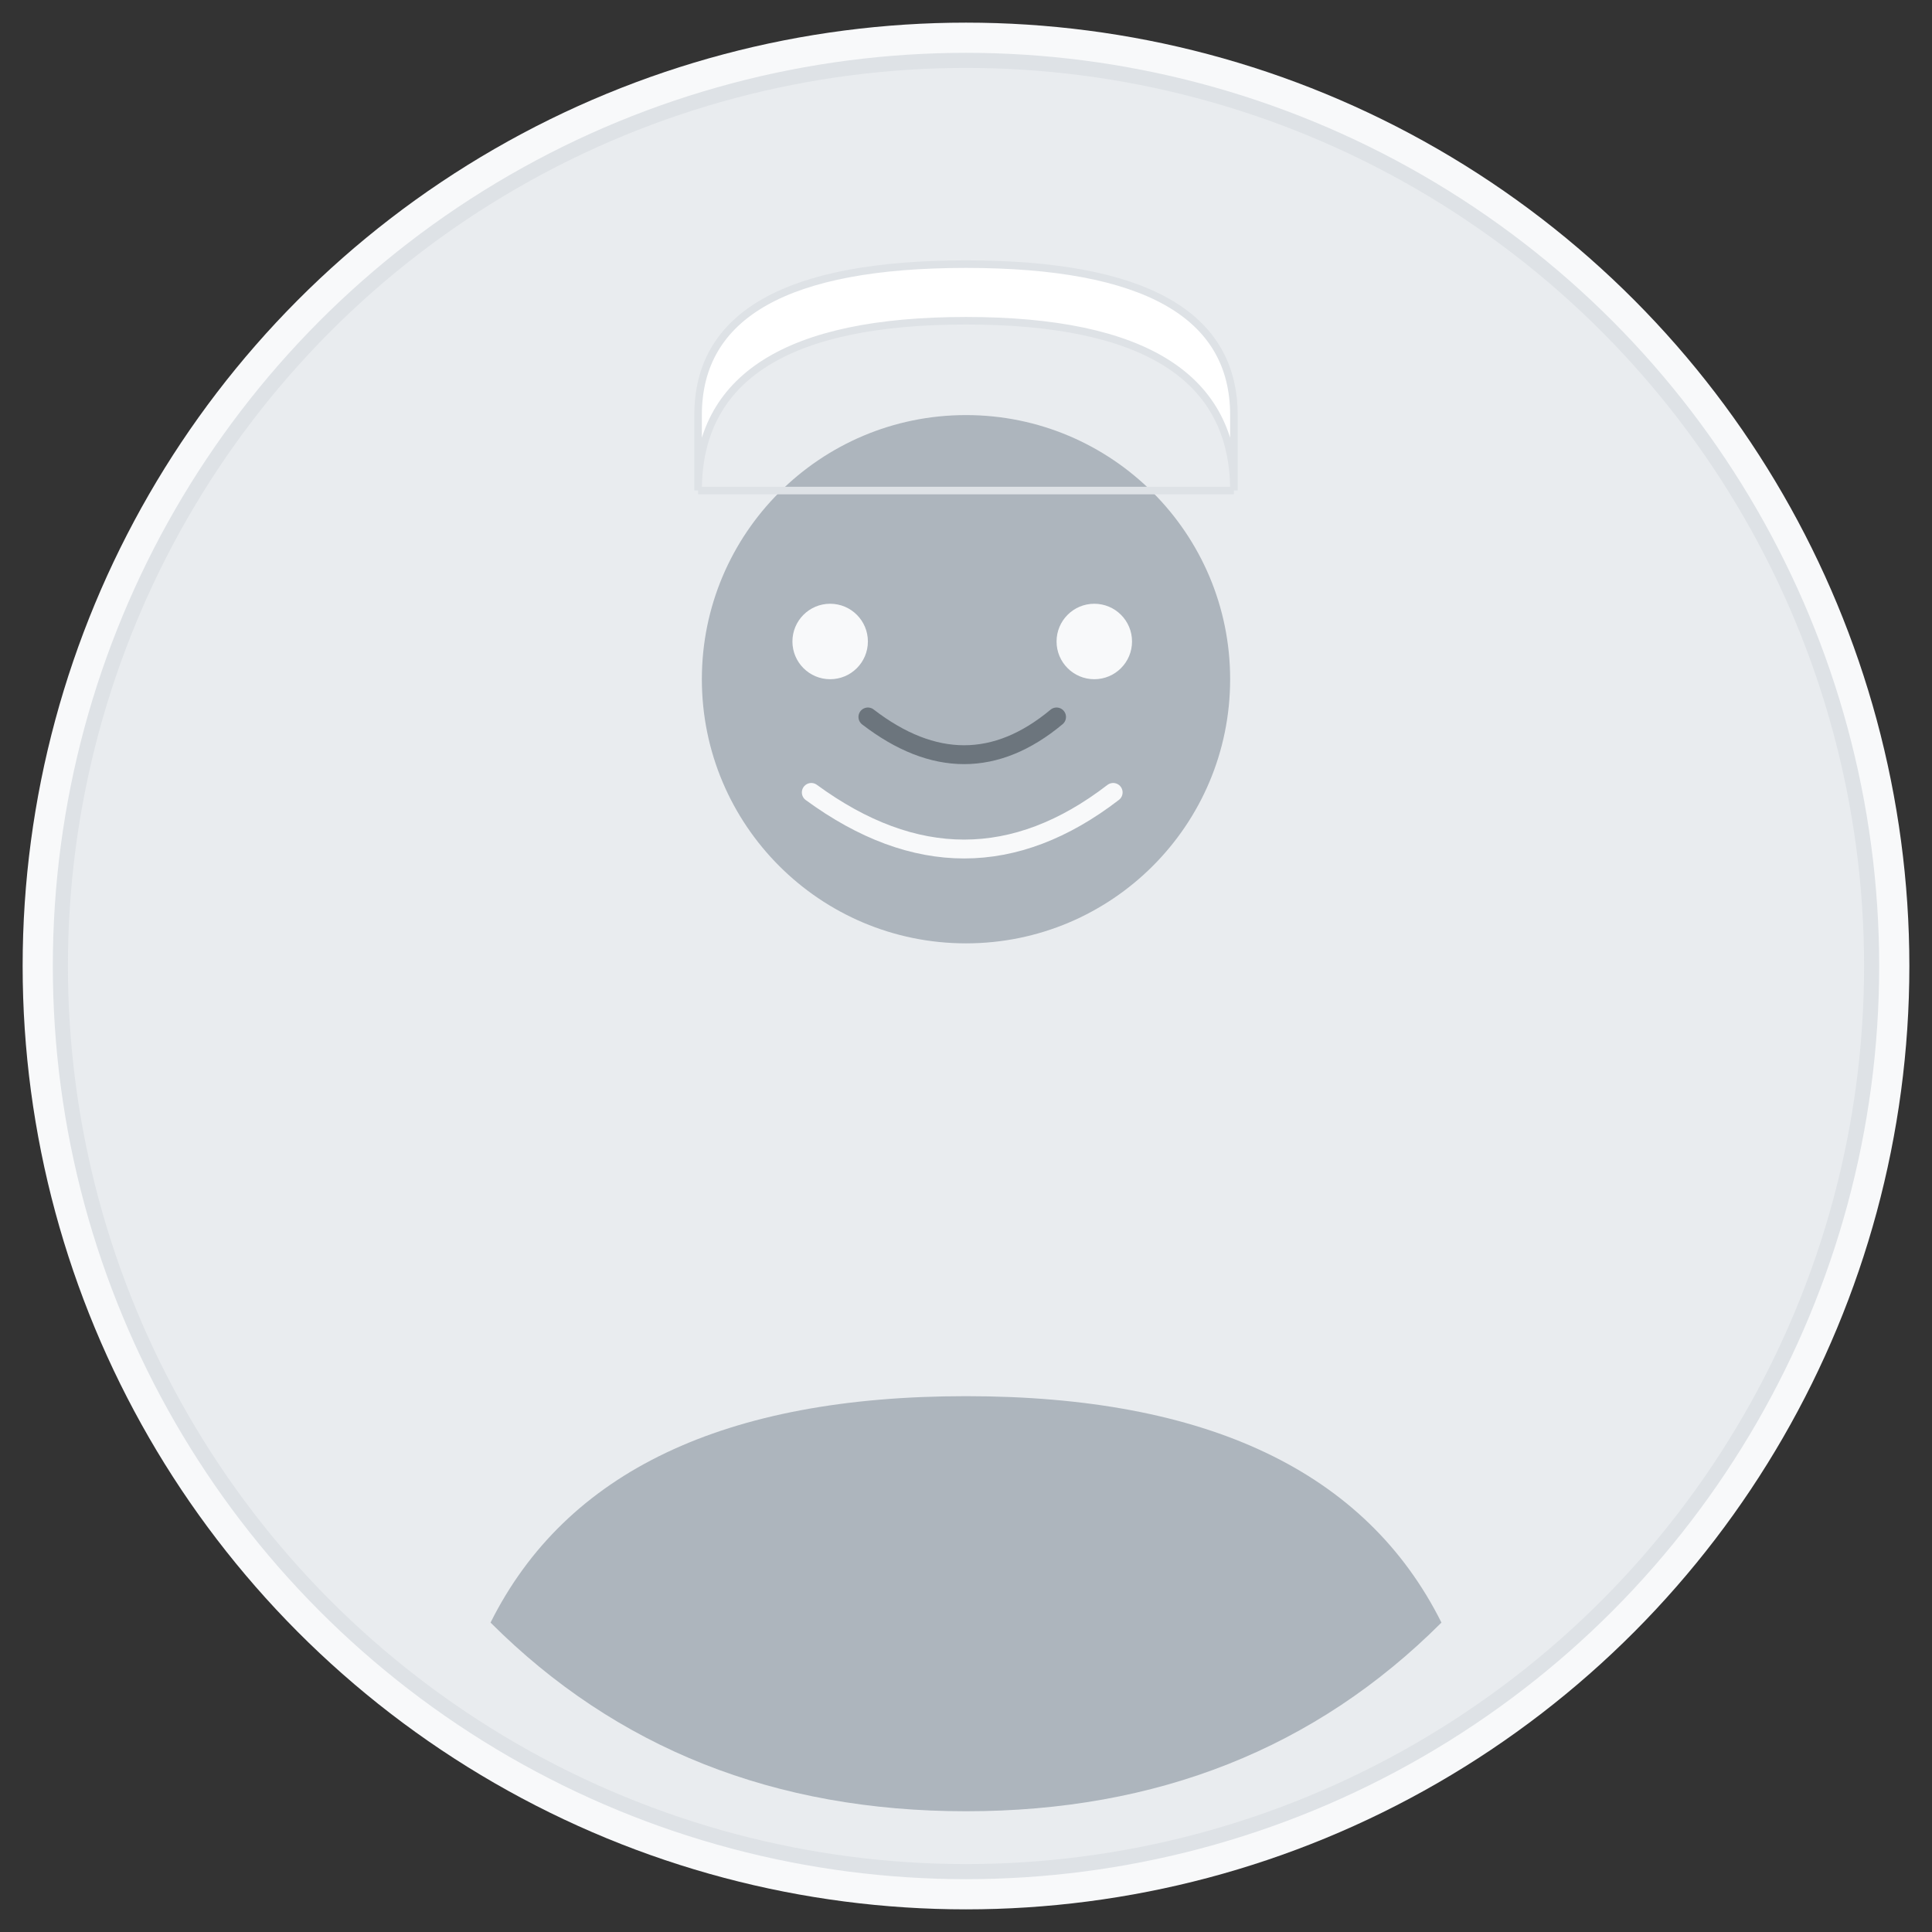
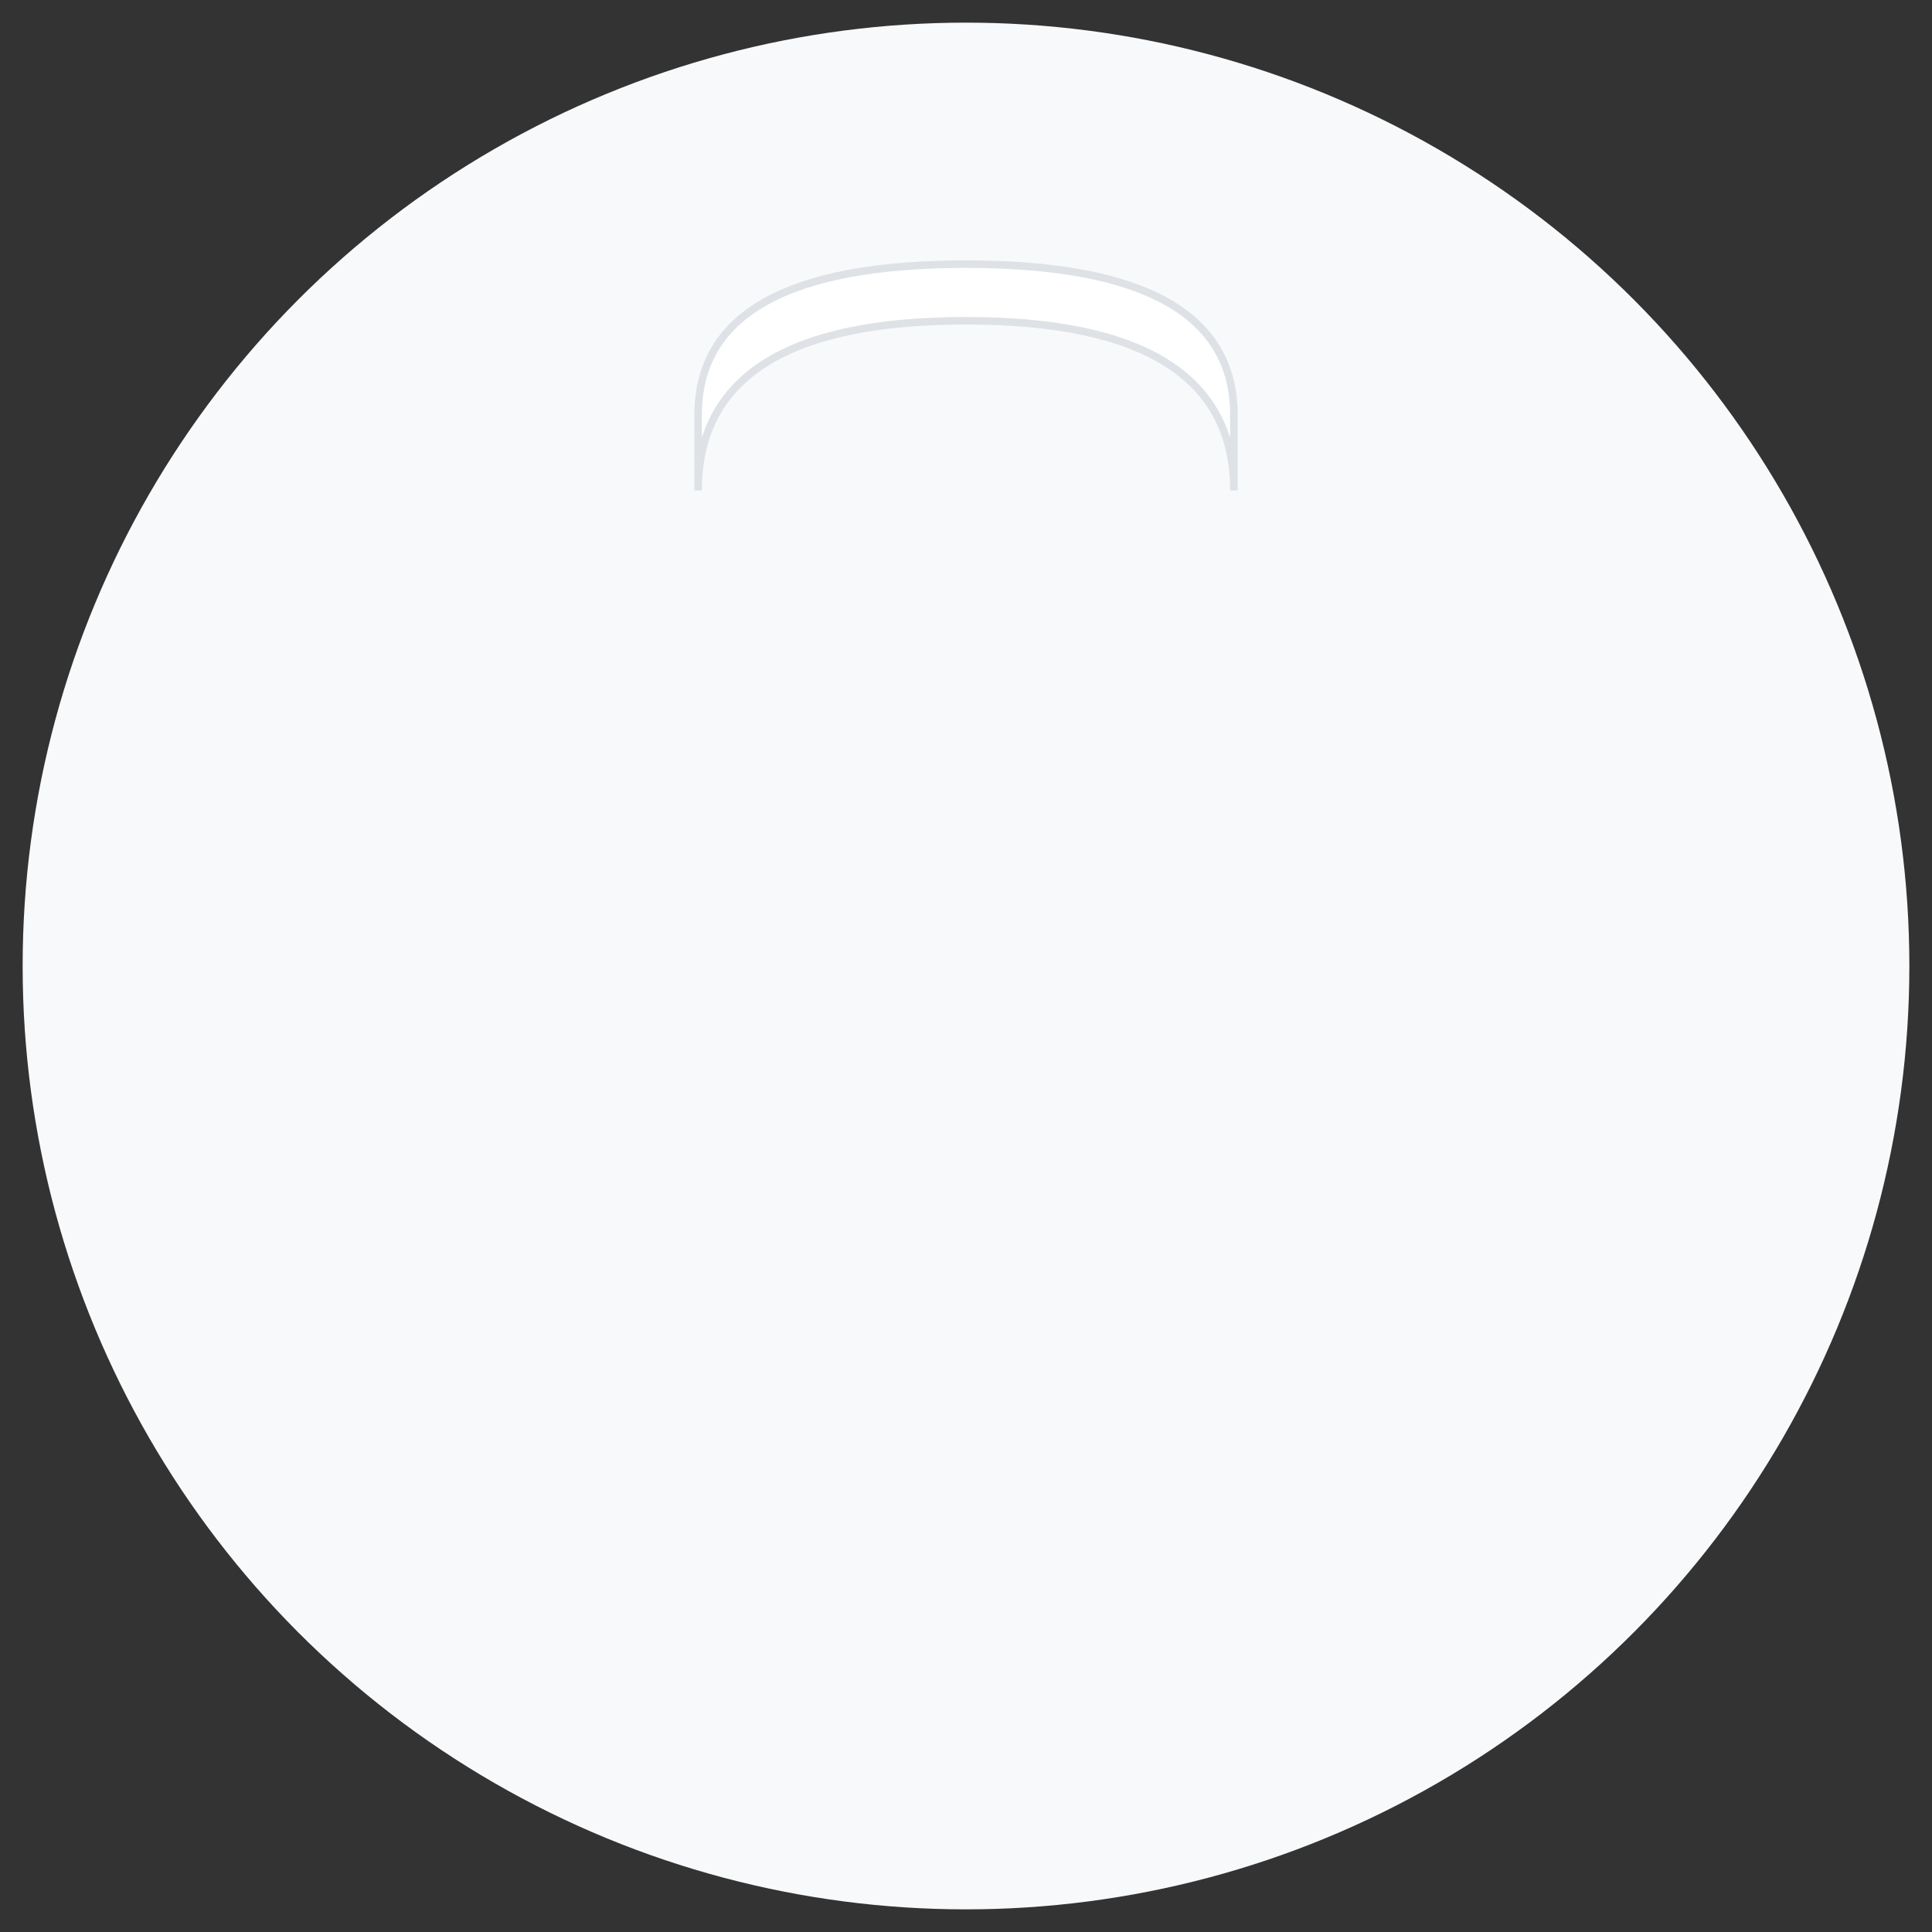
<svg xmlns="http://www.w3.org/2000/svg" viewBox="0 0 512 512" width="100%" height="100%">
  <rect x="0" y="0" width="512" height="512" fill="#333333" stroke="none" />
  <circle cx="256" cy="256" r="250" fill="#f8f9fa" />
-   <circle cx="256" cy="256" r="240" fill="#e9ecef" stroke="#dee2e6" stroke-width="4" />
-   <circle cx="256" cy="180" r="70" fill="#adb5bd" />
-   <path d="M256 250 L256 370 Q160 370 130 430 Q180 480 256 480 Q332 480 382 430 Q352 370 256 370 Z" fill="#adb5bd" />
  <ellipse cx="220" cy="170" rx="10" ry="10" fill="#f8f9fa" />
  <ellipse cx="290" cy="170" rx="10" ry="10" fill="#f8f9fa" />
  <path d="M215 210 Q256 240 295 210" fill="none" stroke="#f8f9fa" stroke-width="5" stroke-linecap="round" />
  <path d="M185 110 Q185 70 256 70 Q327 70 327 110 L327 130 Q327 85 256 85 Q185 85 185 130 Z" fill="white" stroke="#dee2e6" stroke-width="2" />
-   <path d="M185 130 L327 130" fill="none" stroke="#dee2e6" stroke-width="2" />
-   <path d="M230 190 Q256 210 280 190" fill="none" stroke="#6c757d" stroke-width="5" stroke-linecap="round" />
</svg>